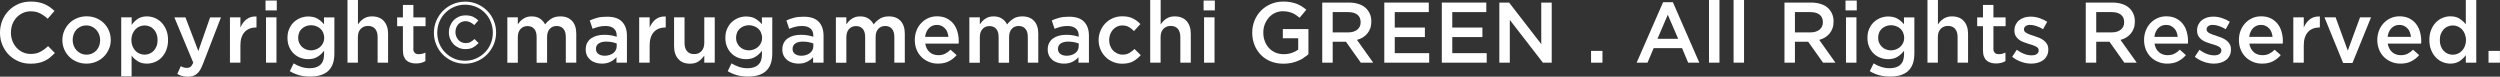
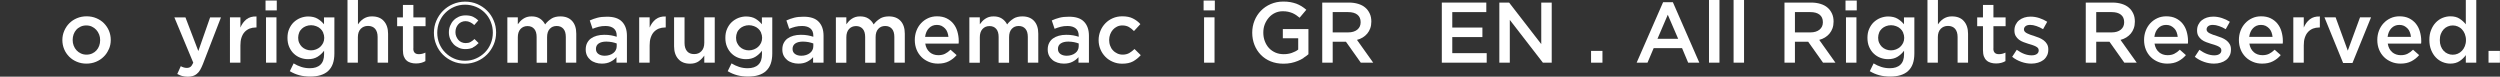
<svg xmlns="http://www.w3.org/2000/svg" viewBox="0 0 320.29 9.82">
  <rect x="0" y="0" width="320.29" height="9.82" fill="#333333" stroke="none" />
  <defs>
    <style>.d{fill:#fff;}</style>
  </defs>
  <g id="a" />
  <g id="b">
    <g id="c">
      <g>
-         <path class="d" d="M6.42,7.37c-.22,.16-.45,.31-.7,.43-.25,.12-.52,.21-.82,.27-.3,.06-.62,.09-.98,.09-.56,0-1.09-.1-1.56-.31-.48-.21-.89-.49-1.24-.84-.35-.36-.62-.78-.82-1.26-.2-.48-.3-1.01-.3-1.56s.1-1.07,.29-1.55,.47-.91,.82-1.27c.35-.36,.77-.65,1.25-.86,.48-.21,1.02-.31,1.61-.31,.35,0,.67,.03,.96,.09,.29,.06,.56,.14,.8,.25,.24,.11,.47,.23,.67,.38,.21,.15,.4,.31,.58,.48l-.87,1c-.31-.29-.63-.52-.98-.69-.34-.18-.74-.26-1.18-.26-.37,0-.71,.07-1.02,.21-.31,.14-.58,.34-.81,.58-.23,.25-.4,.53-.53,.86-.12,.33-.19,.69-.19,1.07s.06,.74,.19,1.07,.3,.62,.53,.87c.23,.25,.5,.45,.81,.59,.31,.14,.65,.21,1.02,.21,.47,0,.87-.09,1.21-.27s.67-.42,1-.73l.87,.88c-.2,.21-.41,.4-.62,.57Z" />
        <path class="d" d="M13.94,6.3c-.16,.37-.37,.69-.65,.96-.28,.28-.6,.49-.98,.65-.38,.16-.8,.24-1.24,.24s-.85-.08-1.23-.24c-.38-.16-.7-.37-.98-.65-.27-.28-.49-.59-.64-.96-.15-.36-.23-.75-.23-1.17s.08-.81,.24-1.18,.37-.69,.65-.97c.28-.28,.6-.49,.98-.65,.38-.16,.79-.24,1.24-.24s.86,.08,1.24,.24c.38,.16,.7,.37,.98,.65,.27,.28,.49,.6,.64,.96s.23,.76,.23,1.18-.08,.81-.24,1.18Zm-1.24-1.88c-.09-.23-.21-.43-.37-.6-.16-.17-.34-.31-.56-.41-.21-.1-.45-.15-.72-.15s-.5,.05-.72,.15c-.21,.1-.4,.23-.55,.4-.15,.17-.27,.36-.35,.59-.08,.22-.12,.46-.12,.72s.04,.5,.13,.73c.09,.23,.21,.43,.37,.6,.16,.17,.34,.3,.56,.4,.22,.1,.45,.15,.71,.15,.27,0,.51-.05,.73-.15,.22-.1,.4-.23,.55-.4,.15-.17,.27-.36,.35-.59,.08-.22,.12-.46,.12-.72s-.04-.5-.13-.73Z" />
-         <path class="d" d="M21.31,6.41c-.15,.37-.35,.69-.6,.95-.25,.26-.54,.46-.87,.59-.33,.13-.66,.2-1.01,.2-.48,0-.87-.1-1.19-.31-.32-.21-.58-.44-.78-.71v2.66h-1.33V2.22h1.34v.97c.21-.31,.48-.57,.79-.78s.71-.31,1.17-.31c.34,0,.68,.07,1,.2,.32,.13,.61,.33,.86,.59s.46,.58,.61,.95c.15,.37,.23,.8,.23,1.29s-.08,.91-.23,1.29Zm-1.25-2.06c-.09-.23-.21-.43-.36-.59-.15-.16-.33-.29-.53-.37s-.42-.13-.64-.13-.44,.04-.65,.13c-.21,.09-.38,.21-.54,.38-.15,.17-.28,.36-.37,.59-.09,.23-.14,.48-.14,.77s.05,.54,.14,.77c.09,.23,.21,.42,.37,.59,.15,.17,.33,.29,.54,.38,.21,.09,.42,.13,.65,.13s.44-.04,.64-.13,.38-.21,.53-.37c.15-.16,.27-.36,.36-.59,.09-.23,.13-.49,.13-.78s-.04-.54-.13-.78Z" />
        <path class="d" d="M26,8.2c-.12,.3-.24,.55-.36,.76-.12,.21-.26,.37-.42,.5-.15,.13-.32,.22-.51,.28-.18,.06-.39,.09-.63,.09-.28,0-.53-.03-.74-.09-.22-.06-.43-.15-.63-.26l.45-1c.12,.07,.25,.12,.38,.16s.26,.06,.4,.06c.19,0,.35-.05,.47-.14,.12-.1,.24-.27,.35-.53l-2.42-5.8h1.42l1.65,4.31,1.51-4.31h1.39l-2.31,5.97Z" />
        <path class="d" d="M30.8,8.03h-1.34V2.22h1.34v1.31c.18-.44,.44-.79,.78-1.06,.34-.26,.76-.38,1.28-.36v1.41h-.08c-.29,0-.56,.05-.8,.14-.24,.1-.45,.24-.63,.43-.18,.19-.31,.43-.41,.72-.1,.29-.14,.62-.14,1.01v2.21Z" />
        <path class="d" d="M34.02,1.33V.07h1.44V1.33h-1.44Zm.06,6.7V2.22h1.34v5.81h-1.34Z" />
        <path class="d" d="M42.04,9.1c-.54,.48-1.31,.71-2.31,.71s-1.83-.23-2.6-.69l.49-1c.31,.19,.63,.34,.97,.45,.34,.11,.7,.17,1.1,.17,.59,0,1.05-.15,1.36-.45,.32-.3,.47-.75,.47-1.34v-.45c-.24,.32-.52,.58-.85,.78s-.72,.3-1.2,.3c-.35,0-.67-.06-.99-.18s-.6-.3-.84-.53c-.25-.23-.44-.52-.59-.86-.15-.34-.22-.72-.22-1.16s.07-.82,.22-1.15c.15-.34,.34-.62,.59-.86,.25-.23,.53-.41,.85-.54,.32-.12,.65-.19,.98-.19,.49,0,.9,.1,1.22,.29s.59,.43,.82,.71v-.88h1.33V6.84c0,1.03-.27,1.78-.81,2.26Zm-.63-4.92c-.09-.2-.21-.37-.37-.51-.15-.14-.34-.25-.54-.32-.21-.08-.43-.12-.65-.12s-.45,.04-.65,.12c-.2,.08-.37,.18-.52,.32-.15,.14-.27,.3-.35,.5-.08,.2-.13,.42-.13,.66s.04,.46,.13,.66c.09,.2,.21,.37,.35,.51,.15,.14,.32,.25,.52,.33,.2,.08,.42,.12,.64,.12s.45-.04,.65-.12,.39-.19,.54-.33c.15-.14,.28-.31,.37-.5,.09-.19,.14-.41,.14-.65s-.05-.46-.14-.66Z" />
        <path class="d" d="M45.86,8.03h-1.34V0h1.34V3.13c.09-.14,.2-.27,.31-.39,.11-.12,.24-.23,.39-.33s.31-.17,.49-.23c.18-.06,.38-.08,.61-.08,.66,0,1.17,.2,1.52,.6,.36,.4,.54,.95,.54,1.63v3.7h-1.34v-3.29c0-.45-.11-.8-.32-1.05-.21-.24-.52-.37-.91-.37s-.7,.13-.94,.38c-.24,.25-.36,.61-.36,1.06v3.27Z" />
        <path class="d" d="M52.95,6.21c0,.26,.06,.44,.19,.56,.12,.12,.3,.17,.53,.17,.29,0,.56-.07,.83-.2v1.09c-.17,.1-.35,.17-.54,.22-.19,.05-.41,.08-.66,.08s-.47-.03-.67-.09-.39-.15-.54-.29c-.15-.13-.27-.31-.35-.52s-.12-.49-.12-.81V3.36h-.74v-1.13h.74V.63h1.34v1.6h1.56v1.13h-1.56v2.86Z" />
        <path class="d" d="M63.25,5.71c-.21,.48-.49,.91-.85,1.27-.36,.36-.78,.65-1.27,.86-.49,.21-1.01,.32-1.57,.32s-1.08-.1-1.56-.31c-.48-.21-.9-.49-1.26-.85s-.64-.78-.84-1.26c-.21-.48-.31-1-.31-1.54s.1-1.06,.31-1.54c.21-.48,.49-.91,.85-1.27s.78-.65,1.27-.86,1.01-.32,1.57-.32,1.08,.1,1.56,.31c.48,.21,.9,.49,1.26,.85,.36,.36,.64,.78,.84,1.26,.21,.48,.31,1,.31,1.54s-.1,1.05-.31,1.54Zm-.38-2.93c-.18-.44-.43-.82-.75-1.14-.32-.32-.69-.58-1.13-.76s-.9-.28-1.41-.28-.98,.1-1.41,.29c-.44,.19-.81,.45-1.13,.77-.32,.32-.57,.7-.75,1.14-.18,.44-.27,.91-.27,1.4s.09,.96,.27,1.4c.18,.43,.43,.81,.75,1.13,.32,.32,.69,.58,1.13,.77,.43,.19,.9,.28,1.41,.28s.98-.09,1.41-.29c.44-.19,.81-.45,1.13-.77,.32-.32,.57-.7,.75-1.14,.18-.44,.27-.9,.27-1.4s-.09-.96-.27-1.39Zm-2.27,3.31c-.26,.13-.58,.2-.98,.2-.3,0-.58-.05-.84-.17s-.48-.26-.67-.46c-.19-.2-.33-.42-.44-.68-.11-.26-.16-.54-.16-.84s.05-.57,.16-.84c.11-.26,.25-.5,.44-.69,.19-.2,.41-.35,.67-.47,.26-.11,.55-.17,.86-.17,.4,0,.72,.06,.97,.18,.25,.12,.47,.28,.67,.47l-.52,.59c-.16-.15-.33-.27-.52-.36-.18-.09-.38-.14-.6-.14-.19,0-.36,.04-.52,.11s-.3,.17-.41,.3-.21,.28-.27,.45c-.06,.17-.09,.35-.09,.55s.03,.37,.1,.54,.16,.32,.27,.45c.11,.13,.25,.23,.41,.3,.16,.07,.33,.11,.52,.11,.25,0,.46-.04,.63-.14,.17-.09,.34-.22,.51-.38l.53,.52c-.22,.23-.46,.42-.72,.55Z" />
        <path class="d" d="M70.65,2.38c.32-.19,.7-.28,1.14-.28,.64,0,1.14,.19,1.5,.58,.36,.39,.54,.93,.54,1.64v3.71h-1.34v-3.29c0-.46-.1-.81-.31-1.05s-.49-.36-.86-.36-.66,.12-.89,.37c-.23,.25-.34,.6-.34,1.07v3.27h-1.34v-3.3c0-.45-.1-.8-.31-1.04s-.49-.36-.86-.36-.67,.13-.9,.38c-.23,.26-.34,.61-.34,1.06v3.26h-1.34V2.22h1.34v.89c.1-.13,.2-.26,.31-.38,.11-.12,.24-.23,.38-.32,.14-.1,.3-.17,.48-.23,.18-.06,.38-.08,.6-.08,.42,0,.77,.09,1.06,.28,.29,.19,.51,.44,.67,.75,.23-.31,.51-.56,.83-.75Z" />
        <path class="d" d="M78.98,8.03v-.71c-.2,.24-.45,.43-.76,.59s-.68,.24-1.12,.24c-.28,0-.54-.04-.79-.12-.25-.08-.47-.19-.65-.34s-.34-.34-.45-.56-.17-.48-.17-.78v-.02c0-.31,.06-.59,.18-.82,.12-.23,.28-.43,.49-.58,.21-.15,.46-.27,.75-.35,.29-.08,.6-.12,.94-.12s.65,.02,.9,.07,.48,.1,.71,.18v-.14c0-.4-.12-.71-.37-.92-.25-.21-.6-.32-1.06-.32-.33,0-.62,.03-.88,.1-.26,.07-.52,.15-.78,.26l-.36-1.07c.32-.15,.65-.26,.99-.35,.34-.09,.74-.13,1.22-.13,.87,0,1.51,.21,1.92,.64,.42,.43,.63,1.03,.63,1.81v3.44h-1.32Zm.03-2.46c-.17-.07-.37-.12-.6-.17-.23-.04-.47-.07-.73-.07-.42,0-.74,.08-.98,.24-.23,.16-.35,.39-.35,.69v.02c0,.28,.11,.49,.32,.64,.22,.15,.48,.22,.8,.22,.22,0,.42-.03,.61-.09s.35-.14,.49-.25c.14-.11,.25-.23,.32-.38,.08-.15,.12-.32,.12-.5v-.36Z" />
        <path class="d" d="M83.23,8.03h-1.34V2.22h1.34v1.31c.18-.44,.44-.79,.78-1.06,.34-.26,.76-.38,1.28-.36v1.41h-.08c-.29,0-.56,.05-.8,.14-.24,.1-.45,.24-.63,.43-.18,.19-.31,.43-.41,.72-.1,.29-.14,.62-.14,1.01v2.21Z" />
        <path class="d" d="M90.23,2.22h1.34v5.81h-1.34v-.91c-.19,.28-.43,.52-.71,.73-.29,.2-.65,.31-1.1,.31-.66,0-1.17-.2-1.52-.6-.36-.4-.54-.95-.54-1.63V2.22h1.34v3.29c0,.45,.11,.8,.32,1.05s.52,.37,.91,.37,.7-.12,.94-.38c.24-.25,.36-.61,.36-1.06V2.22Z" />
        <path class="d" d="M98.14,9.1c-.54,.48-1.31,.71-2.31,.71s-1.83-.23-2.6-.69l.49-1c.31,.19,.63,.34,.97,.45,.34,.11,.7,.17,1.1,.17,.59,0,1.05-.15,1.36-.45,.32-.3,.47-.75,.47-1.34v-.45c-.24,.32-.52,.58-.85,.78s-.72,.3-1.2,.3c-.35,0-.67-.06-.99-.18s-.6-.3-.84-.53c-.25-.23-.44-.52-.59-.86-.15-.34-.22-.72-.22-1.16s.07-.82,.22-1.15c.15-.34,.34-.62,.59-.86,.25-.23,.53-.41,.85-.54,.32-.12,.65-.19,.98-.19,.49,0,.9,.1,1.22,.29s.59,.43,.82,.71v-.88h1.33V6.84c0,1.03-.27,1.78-.81,2.26Zm-.63-4.92c-.09-.2-.21-.37-.37-.51-.15-.14-.34-.25-.54-.32-.21-.08-.43-.12-.65-.12s-.45,.04-.65,.12c-.2,.08-.37,.18-.52,.32-.15,.14-.27,.3-.35,.5-.08,.2-.13,.42-.13,.66s.04,.46,.13,.66c.09,.2,.21,.37,.35,.51,.15,.14,.32,.25,.52,.33,.2,.08,.42,.12,.64,.12s.45-.04,.65-.12,.39-.19,.54-.33c.15-.14,.28-.31,.37-.5,.09-.19,.14-.41,.14-.65s-.05-.46-.14-.66Z" />
        <path class="d" d="M104.17,8.03v-.71c-.2,.24-.45,.43-.76,.59s-.68,.24-1.12,.24c-.28,0-.54-.04-.79-.12-.25-.08-.47-.19-.65-.34s-.34-.34-.45-.56-.17-.48-.17-.78v-.02c0-.31,.06-.59,.18-.82,.12-.23,.28-.43,.49-.58,.21-.15,.46-.27,.75-.35,.29-.08,.6-.12,.94-.12s.65,.02,.9,.07,.48,.1,.71,.18v-.14c0-.4-.12-.71-.37-.92-.25-.21-.6-.32-1.06-.32-.33,0-.62,.03-.88,.1-.26,.07-.52,.15-.78,.26l-.36-1.07c.32-.15,.65-.26,.99-.35,.34-.09,.74-.13,1.22-.13,.87,0,1.51,.21,1.92,.64,.42,.43,.63,1.03,.63,1.81v3.44h-1.32Zm.03-2.46c-.17-.07-.37-.12-.6-.17-.23-.04-.47-.07-.73-.07-.42,0-.74,.08-.98,.24-.23,.16-.35,.39-.35,.69v.02c0,.28,.11,.49,.32,.64,.22,.15,.48,.22,.8,.22,.22,0,.42-.03,.61-.09s.35-.14,.49-.25c.14-.11,.25-.23,.32-.38,.08-.15,.12-.32,.12-.5v-.36Z" />
        <path class="d" d="M112.74,2.38c.32-.19,.7-.28,1.14-.28,.64,0,1.14,.19,1.5,.58,.36,.39,.54,.93,.54,1.64v3.71h-1.34v-3.29c0-.46-.1-.81-.31-1.05s-.49-.36-.86-.36-.66,.12-.89,.37c-.23,.25-.34,.6-.34,1.07v3.27h-1.34v-3.3c0-.45-.1-.8-.31-1.04s-.49-.36-.86-.36-.67,.13-.9,.38c-.23,.26-.34,.61-.34,1.06v3.26h-1.34V2.22h1.34v.89c.1-.13,.2-.26,.31-.38,.11-.12,.24-.23,.38-.32,.14-.1,.3-.17,.48-.23,.18-.06,.38-.08,.6-.08,.42,0,.77,.09,1.06,.28,.29,.19,.51,.44,.67,.75,.23-.31,.51-.56,.83-.75Z" />
        <path class="d" d="M119.11,6.69c.3,.25,.67,.38,1.1,.38,.33,0,.62-.06,.86-.18,.24-.12,.48-.29,.71-.52l.78,.69c-.28,.33-.61,.59-1,.79-.38,.2-.85,.3-1.38,.3-.42,0-.81-.07-1.17-.22-.36-.15-.68-.35-.95-.62s-.48-.58-.63-.95c-.15-.37-.23-.78-.23-1.24,0-.42,.07-.81,.21-1.18,.14-.37,.34-.69,.59-.96s.55-.49,.9-.65c.34-.16,.73-.24,1.14-.24,.46,0,.87,.08,1.22,.25,.35,.17,.64,.4,.87,.68s.41,.62,.52,1,.18,.78,.18,1.2c0,.06,0,.12,0,.18,0,.06,0,.12-.02,.19h-4.27c.08,.48,.27,.84,.57,1.09Zm2.4-1.97c-.02-.21-.07-.41-.14-.6-.07-.19-.17-.35-.3-.48s-.27-.24-.45-.33c-.17-.08-.37-.12-.59-.12-.41,0-.75,.14-1.02,.42-.27,.28-.43,.65-.49,1.11h2.98Z" />
        <path class="d" d="M129.84,2.38c.32-.19,.7-.28,1.14-.28,.64,0,1.14,.19,1.5,.58,.36,.39,.54,.93,.54,1.64v3.71h-1.34v-3.29c0-.46-.1-.81-.31-1.05s-.49-.36-.86-.36-.66,.12-.89,.37c-.23,.25-.34,.6-.34,1.07v3.27h-1.34v-3.3c0-.45-.1-.8-.31-1.04s-.49-.36-.86-.36-.67,.13-.9,.38c-.23,.26-.34,.61-.34,1.06v3.26h-1.34V2.22h1.34v.89c.1-.13,.2-.26,.31-.38,.11-.12,.24-.23,.38-.32,.14-.1,.3-.17,.48-.23,.18-.06,.38-.08,.6-.08,.42,0,.77,.09,1.06,.28,.29,.19,.51,.44,.67,.75,.23-.31,.51-.56,.83-.75Z" />
        <path class="d" d="M138.17,8.03v-.71c-.2,.24-.45,.43-.76,.59s-.68,.24-1.12,.24c-.28,0-.54-.04-.79-.12-.25-.08-.47-.19-.65-.34s-.34-.34-.45-.56-.17-.48-.17-.78v-.02c0-.31,.06-.59,.18-.82,.12-.23,.28-.43,.49-.58,.21-.15,.46-.27,.75-.35,.29-.08,.6-.12,.94-.12s.65,.02,.9,.07,.48,.1,.71,.18v-.14c0-.4-.12-.71-.37-.92-.25-.21-.6-.32-1.06-.32-.33,0-.62,.03-.88,.1-.26,.07-.52,.15-.78,.26l-.36-1.07c.32-.15,.65-.26,.99-.35,.34-.09,.74-.13,1.22-.13,.87,0,1.51,.21,1.92,.64,.42,.43,.63,1.03,.63,1.81v3.44h-1.32Zm.03-2.46c-.17-.07-.37-.12-.6-.17-.23-.04-.47-.07-.73-.07-.42,0-.74,.08-.98,.24-.23,.16-.35,.39-.35,.69v.02c0,.28,.11,.49,.32,.64,.22,.15,.48,.22,.8,.22,.22,0,.42-.03,.61-.09s.35-.14,.49-.25c.14-.11,.25-.23,.32-.38,.08-.15,.12-.32,.12-.5v-.36Z" />
        <path class="d" d="M145.17,7.86c-.37,.2-.83,.3-1.4,.3-.43,0-.83-.08-1.2-.24s-.69-.37-.96-.65c-.27-.28-.48-.59-.63-.96-.15-.36-.23-.75-.23-1.17s.08-.81,.23-1.18c.15-.37,.36-.69,.63-.97,.27-.28,.59-.5,.96-.66,.37-.16,.77-.24,1.21-.24,.55,0,1.01,.09,1.37,.28,.36,.18,.68,.42,.95,.72l-.82,.89c-.21-.21-.42-.39-.65-.52s-.52-.2-.85-.2c-.24,0-.47,.05-.67,.15-.21,.1-.38,.23-.53,.4-.15,.17-.26,.36-.35,.59-.08,.22-.13,.46-.13,.72s.04,.51,.13,.74c.08,.23,.2,.43,.36,.59,.15,.17,.34,.3,.55,.4,.21,.1,.45,.15,.7,.15,.31,0,.59-.07,.83-.2,.24-.14,.46-.31,.68-.52l.8,.79c-.29,.32-.61,.58-.98,.79Z" />
-         <path class="d" d="M148.7,8.03h-1.34V0h1.34V3.13c.09-.14,.2-.27,.31-.39,.11-.12,.24-.23,.39-.33s.31-.17,.49-.23c.18-.06,.38-.08,.61-.08,.66,0,1.17,.2,1.52,.6,.36,.4,.54,.95,.54,1.63v3.7h-1.34v-3.29c0-.45-.11-.8-.32-1.05-.21-.24-.52-.37-.91-.37s-.7,.13-.94,.38c-.24,.25-.36,.61-.36,1.06v3.27Z" />
        <path class="d" d="M154.2,1.33V.07h1.44V1.33h-1.44Zm.06,6.7V2.22h1.34v5.81h-1.34Z" />
        <path class="d" d="M167.01,7.43c-.23,.15-.48,.27-.75,.38-.27,.11-.56,.2-.86,.26s-.63,.09-.97,.09c-.6,0-1.15-.1-1.64-.3-.49-.2-.91-.48-1.26-.84-.35-.36-.62-.78-.81-1.26-.19-.48-.29-1.01-.29-1.57s.1-1.06,.29-1.54,.47-.91,.82-1.27c.35-.36,.77-.65,1.26-.86s1.02-.32,1.6-.32c.34,0,.64,.02,.92,.07,.27,.05,.53,.12,.76,.2,.23,.09,.46,.2,.67,.33,.21,.13,.41,.28,.61,.45l-.86,1.02c-.15-.12-.3-.24-.45-.34-.15-.1-.32-.19-.48-.26-.17-.07-.35-.12-.56-.17-.2-.04-.42-.06-.67-.06-.35,0-.68,.07-.98,.21-.3,.14-.57,.34-.79,.59s-.4,.54-.53,.87c-.13,.33-.19,.68-.19,1.06,0,.4,.06,.76,.19,1.1s.3,.63,.53,.88,.51,.44,.82,.58c.32,.14,.68,.21,1.07,.21,.37,0,.71-.05,1.03-.16,.32-.11,.6-.25,.83-.43v-1.45h-1.97v-1.18h3.28v3.23c-.19,.16-.4,.32-.63,.46Z" />
        <path class="d" d="M174.34,8.03l-1.9-2.68h-1.7v2.68h-1.34V.33h3.43c.44,0,.84,.06,1.19,.17,.36,.11,.66,.27,.9,.48,.25,.21,.43,.47,.57,.77s.2,.64,.2,1.02c0,.32-.05,.61-.14,.86s-.22,.48-.38,.67c-.16,.19-.35,.36-.58,.5s-.47,.24-.74,.31l2.08,2.92h-1.59Zm-.44-6.15c-.28-.22-.67-.33-1.18-.33h-1.98v2.6h1.99c.49,0,.87-.12,1.16-.35,.29-.24,.43-.55,.43-.95,0-.43-.14-.75-.42-.97Z" />
-         <path class="d" d="M183.05,1.55h-4.36v1.98h3.86v1.22h-3.86v2.06h4.41v1.22h-5.75V.33h5.7V1.55Z" />
        <path class="d" d="M190.42,1.55h-4.36v1.98h3.86v1.22h-3.86v2.06h4.41v1.22h-5.75V.33h5.7V1.55Z" />
        <path class="d" d="M197.46,.33h1.34v7.7h-1.13l-4.24-5.48v5.48h-1.34V.33h1.25l4.12,5.32V.33Z" />
        <path class="d" d="M203.84,8.03v-1.51h1.46v1.51h-1.46Z" />
        <path class="d" d="M217.71,8.03h-1.43l-.78-1.86h-3.64l-.79,1.86h-1.39l3.39-7.75h1.25l3.39,7.75Zm-4.04-6.14l-1.32,3.08h2.65l-1.33-3.08Z" />
        <path class="d" d="M218.95,8.03V0h1.34V8.03h-1.34Z" />
        <path class="d" d="M222.1,8.03V0h1.34V8.03h-1.34Z" />
        <path class="d" d="M233.56,8.03l-1.9-2.68h-1.7v2.68h-1.34V.33h3.43c.44,0,.84,.06,1.19,.17,.36,.11,.66,.27,.9,.48,.25,.21,.43,.47,.57,.77s.2,.64,.2,1.02c0,.32-.05,.61-.14,.86s-.22,.48-.38,.67c-.16,.19-.35,.36-.58,.5s-.47,.24-.74,.31l2.08,2.92h-1.59Zm-.44-6.15c-.28-.22-.67-.33-1.18-.33h-1.98v2.6h1.99c.49,0,.87-.12,1.16-.35,.29-.24,.43-.55,.43-.95,0-.43-.14-.75-.42-.97Z" />
        <path class="d" d="M236.44,1.33V.07h1.44V1.33h-1.44Zm.06,6.7V2.22h1.34v5.81h-1.34Z" />
        <path class="d" d="M244.46,9.1c-.54,.48-1.31,.71-2.31,.71s-1.83-.23-2.6-.69l.49-1c.31,.19,.63,.34,.97,.45,.34,.11,.7,.17,1.1,.17,.59,0,1.05-.15,1.36-.45,.32-.3,.47-.75,.47-1.34v-.45c-.24,.32-.52,.58-.85,.78s-.72,.3-1.2,.3c-.35,0-.67-.06-.99-.18s-.6-.3-.84-.53c-.25-.23-.44-.52-.59-.86-.15-.34-.22-.72-.22-1.16s.07-.82,.22-1.15c.15-.34,.34-.62,.59-.86,.25-.23,.53-.41,.85-.54,.32-.12,.65-.19,.98-.19,.49,0,.9,.1,1.22,.29s.59,.43,.82,.71v-.88h1.33V6.84c0,1.03-.27,1.78-.81,2.26Zm-.63-4.92c-.09-.2-.21-.37-.37-.51-.15-.14-.34-.25-.54-.32-.21-.08-.43-.12-.65-.12s-.45,.04-.65,.12c-.2,.08-.37,.18-.52,.32-.15,.14-.27,.3-.35,.5-.08,.2-.13,.42-.13,.66s.04,.46,.13,.66c.09,.2,.21,.37,.35,.51,.15,.14,.32,.25,.52,.33,.2,.08,.42,.12,.64,.12s.45-.04,.65-.12,.39-.19,.54-.33c.15-.14,.28-.31,.37-.5,.09-.19,.14-.41,.14-.65s-.05-.46-.14-.66Z" />
        <path class="d" d="M248.28,8.03h-1.34V0h1.34V3.13c.09-.14,.2-.27,.31-.39,.11-.12,.24-.23,.39-.33s.31-.17,.49-.23c.18-.06,.38-.08,.61-.08,.66,0,1.17,.2,1.52,.6,.36,.4,.54,.95,.54,1.63v3.7h-1.34v-3.29c0-.45-.11-.8-.32-1.05-.21-.24-.52-.37-.91-.37s-.7,.13-.94,.38c-.24,.25-.36,.61-.36,1.06v3.27Z" />
        <path class="d" d="M255.38,6.21c0,.26,.06,.44,.19,.56,.12,.12,.3,.17,.53,.17,.29,0,.56-.07,.83-.2v1.09c-.17,.1-.35,.17-.54,.22-.19,.05-.41,.08-.66,.08s-.47-.03-.67-.09-.39-.15-.54-.29c-.15-.13-.27-.31-.35-.52s-.12-.49-.12-.81V3.36h-.74v-1.13h.74V.63h1.34v1.6h1.56v1.13h-1.56v2.86Z" />
        <path class="d" d="M262.25,7.12c-.11,.23-.26,.42-.46,.57s-.42,.26-.69,.34c-.26,.08-.55,.12-.85,.12-.42,0-.84-.07-1.27-.22-.43-.15-.83-.36-1.19-.65l.59-.9c.32,.23,.64,.41,.96,.53s.64,.18,.94,.18,.51-.06,.67-.17,.24-.27,.24-.46v-.02c0-.11-.04-.21-.1-.29-.07-.08-.17-.15-.29-.21-.12-.06-.26-.12-.42-.17-.16-.05-.32-.1-.49-.15-.21-.07-.43-.14-.64-.22s-.41-.18-.58-.31-.31-.29-.42-.47c-.11-.19-.17-.42-.17-.7v-.02c0-.27,.05-.52,.16-.74,.11-.22,.25-.41,.44-.56,.19-.15,.41-.27,.66-.35,.25-.08,.52-.12,.81-.12,.37,0,.74,.06,1.11,.18s.71,.28,1.02,.48l-.53,.95c-.28-.17-.56-.3-.85-.4-.29-.1-.55-.15-.79-.15-.26,0-.46,.05-.6,.16-.14,.11-.21,.25-.21,.42v.02c0,.1,.04,.19,.11,.27s.17,.15,.29,.21c.12,.06,.26,.12,.42,.18,.16,.05,.32,.11,.49,.16,.21,.07,.42,.14,.64,.23,.21,.09,.41,.2,.58,.33,.17,.13,.31,.28,.42,.47,.11,.18,.17,.41,.17,.67v.02c0,.31-.05,.58-.17,.8Z" />
        <path class="d" d="M272.16,8.03l-1.9-2.68h-1.7v2.68h-1.34V.33h3.43c.44,0,.84,.06,1.19,.17,.36,.11,.66,.27,.9,.48,.25,.21,.43,.47,.57,.77s.2,.64,.2,1.02c0,.32-.05,.61-.14,.86s-.22,.48-.38,.67c-.16,.19-.35,.36-.58,.5s-.47,.24-.74,.31l2.08,2.92h-1.59Zm-.44-6.15c-.28-.22-.67-.33-1.18-.33h-1.98v2.6h1.99c.49,0,.87-.12,1.16-.35,.29-.24,.43-.55,.43-.95,0-.43-.14-.75-.42-.97Z" />
        <path class="d" d="M276.6,6.69c.3,.25,.67,.38,1.1,.38,.33,0,.62-.06,.86-.18,.24-.12,.48-.29,.71-.52l.78,.69c-.28,.33-.61,.59-1,.79-.38,.2-.85,.3-1.38,.3-.42,0-.81-.07-1.17-.22-.36-.15-.68-.35-.95-.62s-.48-.58-.63-.95c-.15-.37-.23-.78-.23-1.24,0-.42,.07-.81,.21-1.18,.14-.37,.34-.69,.59-.96s.55-.49,.9-.65c.34-.16,.73-.24,1.14-.24,.46,0,.87,.08,1.22,.25,.35,.17,.64,.4,.87,.68s.41,.62,.52,1,.18,.78,.18,1.2c0,.06,0,.12,0,.18,0,.06,0,.12-.02,.19h-4.27c.08,.48,.27,.84,.57,1.09Zm2.4-1.97c-.02-.21-.07-.41-.14-.6-.07-.19-.17-.35-.3-.48s-.27-.24-.45-.33c-.17-.08-.37-.12-.59-.12-.41,0-.75,.14-1.02,.42-.27,.28-.43,.65-.49,1.11h2.98Z" />
        <path class="d" d="M285.65,7.12c-.11,.23-.26,.42-.46,.57s-.42,.26-.69,.34c-.26,.08-.55,.12-.85,.12-.42,0-.84-.07-1.27-.22-.43-.15-.83-.36-1.19-.65l.59-.9c.32,.23,.64,.41,.96,.53s.64,.18,.94,.18,.51-.06,.67-.17,.24-.27,.24-.46v-.02c0-.11-.04-.21-.1-.29-.07-.08-.17-.15-.29-.21-.12-.06-.26-.12-.42-.17-.16-.05-.32-.1-.49-.15-.21-.07-.43-.14-.64-.22s-.41-.18-.58-.31-.31-.29-.42-.47c-.11-.19-.17-.42-.17-.7v-.02c0-.27,.05-.52,.16-.74,.11-.22,.25-.41,.44-.56,.19-.15,.41-.27,.66-.35,.25-.08,.52-.12,.81-.12,.37,0,.74,.06,1.11,.18s.71,.28,1.02,.48l-.53,.95c-.28-.17-.56-.3-.85-.4-.29-.1-.55-.15-.79-.15-.26,0-.46,.05-.6,.16-.14,.11-.21,.25-.21,.42v.02c0,.1,.04,.19,.11,.27s.17,.15,.29,.21c.12,.06,.26,.12,.42,.18,.16,.05,.32,.11,.49,.16,.21,.07,.42,.14,.64,.23,.21,.09,.41,.2,.58,.33,.17,.13,.31,.28,.42,.47,.11,.18,.17,.41,.17,.67v.02c0,.31-.05,.58-.17,.8Z" />
        <path class="d" d="M288.75,6.69c.3,.25,.67,.38,1.1,.38,.33,0,.62-.06,.86-.18,.24-.12,.48-.29,.71-.52l.78,.69c-.28,.33-.61,.59-1,.79-.38,.2-.85,.3-1.38,.3-.42,0-.81-.07-1.17-.22-.36-.15-.68-.35-.95-.62s-.48-.58-.63-.95c-.15-.37-.23-.78-.23-1.24,0-.42,.07-.81,.21-1.18,.14-.37,.34-.69,.59-.96s.55-.49,.9-.65c.34-.16,.73-.24,1.14-.24,.46,0,.87,.08,1.22,.25,.35,.17,.64,.4,.87,.68s.41,.62,.52,1,.18,.78,.18,1.2c0,.06,0,.12,0,.18,0,.06,0,.12-.02,.19h-4.27c.08,.48,.27,.84,.57,1.09Zm2.4-1.97c-.02-.21-.07-.41-.14-.6-.07-.19-.17-.35-.3-.48s-.27-.24-.45-.33c-.17-.08-.37-.12-.59-.12-.41,0-.75,.14-1.02,.42-.27,.28-.43,.65-.49,1.11h2.98Z" />
        <path class="d" d="M295.15,8.03h-1.34V2.22h1.34v1.31c.18-.44,.44-.79,.78-1.06,.34-.26,.76-.38,1.28-.36v1.41h-.08c-.29,0-.56,.05-.8,.14-.24,.1-.45,.24-.63,.43-.18,.19-.31,.43-.41,.72-.1,.29-.14,.62-.14,1.01v2.21Z" />
        <path class="d" d="M302.37,2.22h1.4l-2.38,5.85h-1.2l-2.39-5.85h1.43l1.56,4.27,1.57-4.27Z" />
        <path class="d" d="M306.48,6.69c.3,.25,.67,.38,1.1,.38,.33,0,.62-.06,.86-.18,.24-.12,.48-.29,.71-.52l.78,.69c-.28,.33-.61,.59-1,.79-.38,.2-.85,.3-1.38,.3-.42,0-.81-.07-1.17-.22-.36-.15-.68-.35-.95-.62s-.48-.58-.63-.95c-.15-.37-.23-.78-.23-1.24,0-.42,.07-.81,.21-1.18,.14-.37,.34-.69,.59-.96s.55-.49,.9-.65c.34-.16,.73-.24,1.14-.24,.46,0,.87,.08,1.22,.25,.35,.17,.64,.4,.87,.68s.41,.62,.52,1,.18,.78,.18,1.2c0,.06,0,.12,0,.18,0,.06,0,.12-.02,.19h-4.27c.08,.48,.27,.84,.57,1.09Zm2.4-1.97c-.02-.21-.07-.41-.14-.6-.07-.19-.17-.35-.3-.48s-.27-.24-.45-.33c-.17-.08-.37-.12-.59-.12-.41,0-.75,.14-1.02,.42-.27,.28-.43,.65-.49,1.11h2.98Z" />
        <path class="d" d="M315.91,8.03v-.97c-.21,.3-.48,.56-.8,.77s-.71,.32-1.18,.32c-.34,0-.68-.07-1-.2-.32-.13-.61-.33-.86-.59-.25-.26-.45-.58-.6-.95s-.23-.8-.23-1.29,.07-.91,.23-1.29c.15-.38,.35-.69,.6-.95,.25-.26,.54-.46,.86-.59,.33-.13,.66-.2,1-.2,.48,0,.87,.1,1.19,.31,.31,.21,.58,.44,.79,.72V0h1.34V8.03h-1.34Zm-.12-3.67c-.09-.23-.21-.42-.37-.59-.15-.17-.33-.29-.54-.38-.21-.09-.42-.13-.64-.13s-.44,.04-.64,.13c-.2,.08-.38,.21-.53,.37-.15,.16-.27,.36-.36,.59-.09,.23-.13,.49-.13,.79s.04,.54,.13,.78c.09,.23,.21,.43,.36,.59,.15,.16,.33,.29,.53,.37,.2,.09,.41,.13,.64,.13s.43-.04,.64-.13c.2-.09,.38-.21,.54-.38,.15-.16,.28-.36,.37-.59,.09-.23,.14-.48,.14-.77s-.05-.54-.14-.77Z" />
        <path class="d" d="M318.82,8.03v-1.51h1.46v1.51h-1.46Z" />
      </g>
    </g>
  </g>
</svg>